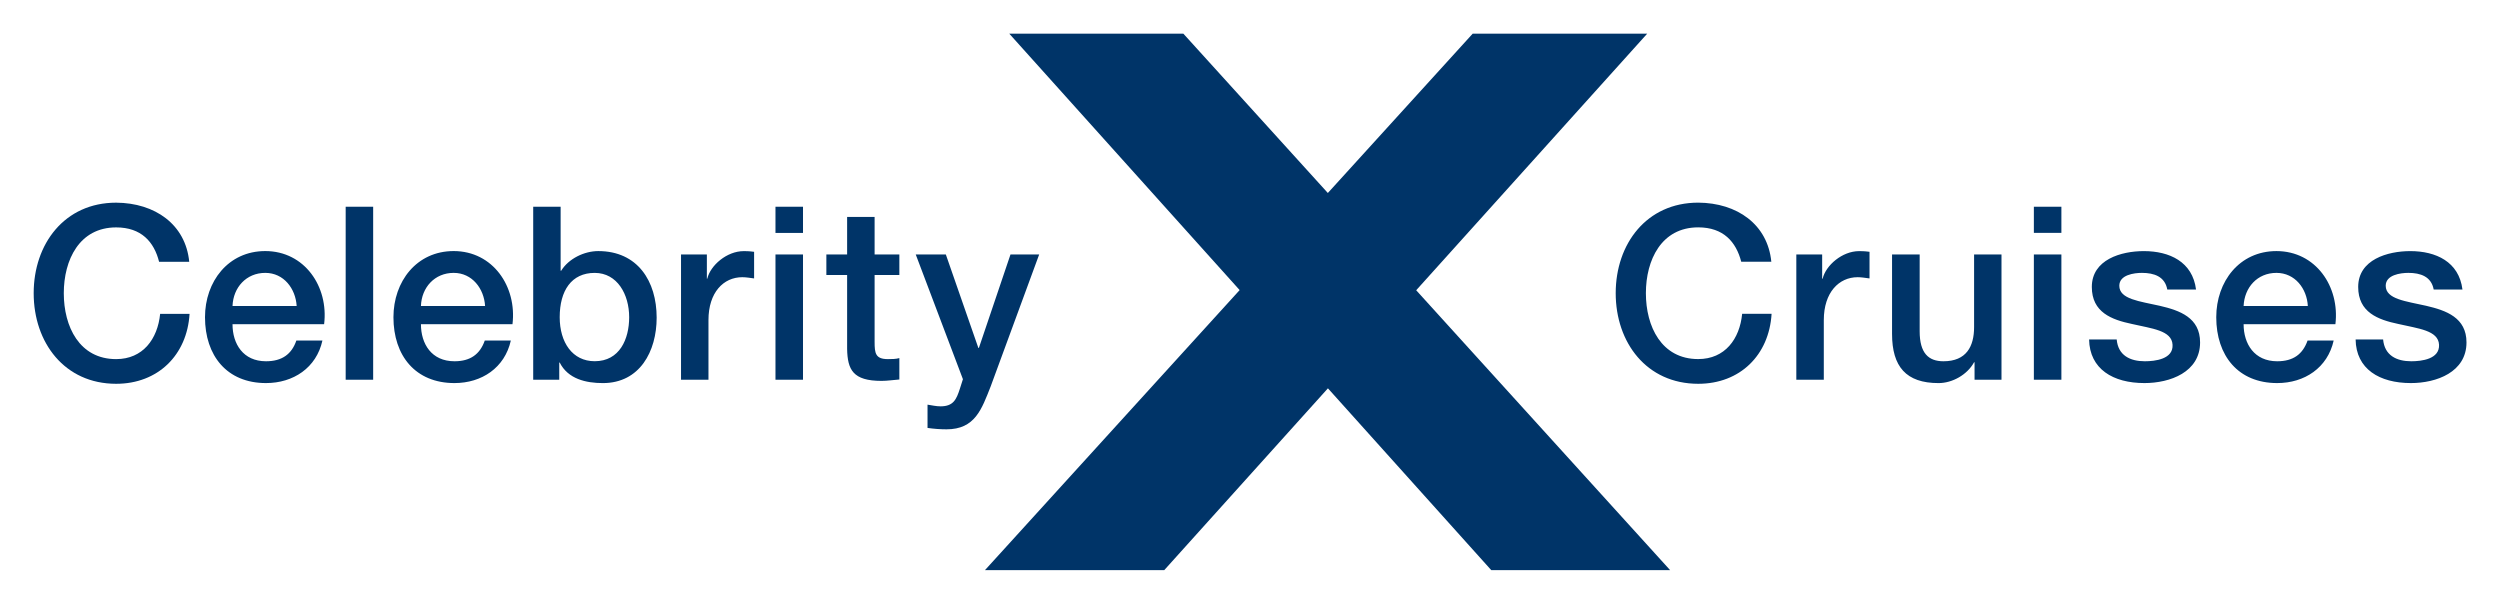
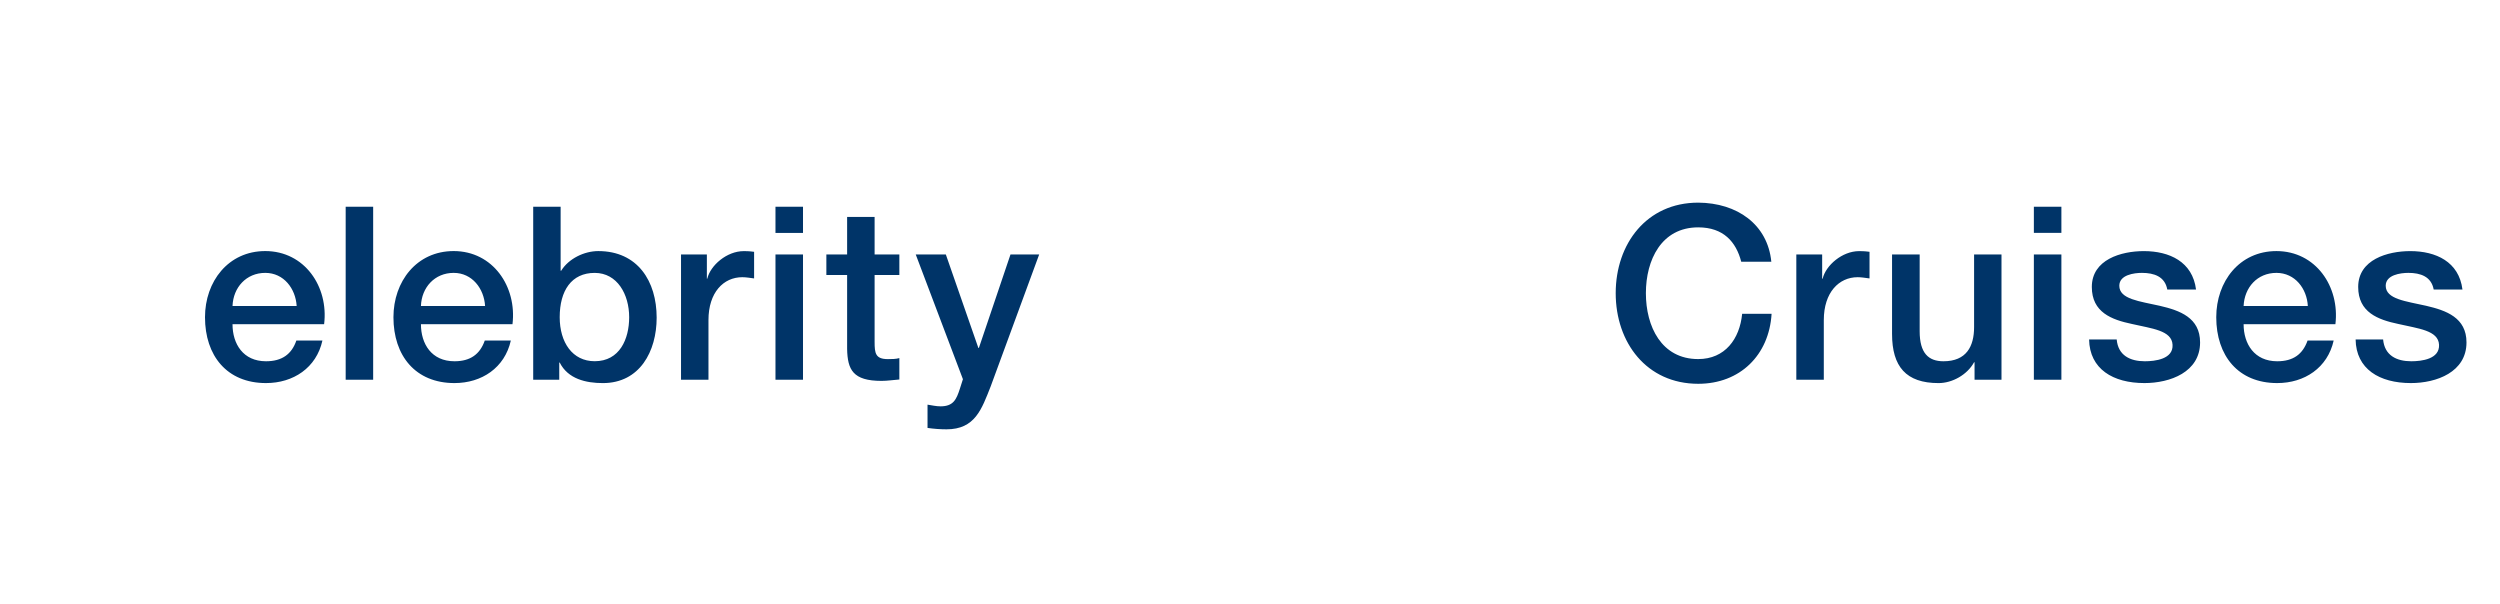
<svg xmlns="http://www.w3.org/2000/svg" width="178" height="43" viewBox="0 0 178 43" fill="none">
-   <path d="M70.131 40.592L88.263 20.654L71.861 2.398H84.256L94.542 13.741L104.855 2.398H117.28L100.833 20.666L118.911 40.592H106.176L94.548 27.648L82.896 40.592H70.131ZM11.327 18.638C10.97 17.22 10.062 16.191 8.27 16.191C5.644 16.191 4.542 18.514 4.542 20.877C4.542 23.242 5.644 25.569 8.27 25.569C10.173 25.569 11.225 24.136 11.402 22.345H13.497C13.32 25.285 11.243 27.326 8.27 27.326C4.598 27.326 2.398 24.398 2.398 20.877C2.398 17.361 4.598 14.43 8.27 14.43C11.036 14.448 13.215 15.977 13.473 18.638H11.327Z" fill="#003468" />
  <path d="M21.123 21.789C21.048 20.552 20.209 19.429 18.887 19.429C17.536 19.429 16.604 20.465 16.555 21.789H21.123ZM16.555 23.083C16.555 24.485 17.311 25.722 18.938 25.722C20.074 25.722 20.766 25.223 21.102 24.244H22.957C22.529 26.189 20.883 27.275 18.938 27.275C16.154 27.275 14.596 25.322 14.596 22.586C14.596 20.046 16.25 17.876 18.887 17.876C21.687 17.876 23.407 20.413 23.077 23.083H16.555ZM24.612 27.035H26.569V14.72H24.612V27.035ZM34.538 21.789C34.466 20.552 33.621 19.429 32.302 19.429C30.951 19.429 30.015 20.465 29.971 21.789H34.538ZM29.971 23.083C29.971 24.485 30.726 25.722 32.359 25.722C33.489 25.722 34.175 25.223 34.517 24.244H36.372C35.938 26.188 34.298 27.275 32.359 27.275C29.575 27.275 28.013 25.322 28.013 22.586C28.013 20.046 29.659 17.876 32.302 17.876C35.101 17.876 36.813 20.413 36.489 23.083H29.971ZM42.342 19.43C40.691 19.43 39.851 20.691 39.851 22.586C39.851 24.38 40.76 25.719 42.342 25.719C44.125 25.719 44.797 24.133 44.797 22.586C44.797 20.961 43.952 19.43 42.342 19.43ZM37.964 14.72H39.917V19.276H39.956C40.487 18.413 41.602 17.877 42.597 17.877C45.399 17.877 46.754 20.02 46.754 22.617C46.754 25.015 45.552 27.276 42.927 27.276C41.722 27.276 40.439 26.984 39.852 25.813H39.819V27.035H37.964V14.72ZM48.489 18.117H50.329V19.839H50.359C50.581 18.891 51.753 17.88 52.951 17.88C53.398 17.88 53.521 17.913 53.692 17.928V19.824C53.416 19.788 53.122 19.737 52.85 19.737C51.51 19.737 50.443 20.826 50.443 22.788V27.035H48.489L48.489 18.117ZM55.214 18.117H57.174V27.035H55.214V18.117ZM55.214 14.72H57.174V16.583H55.214V14.72ZM58.837 18.117H60.315V15.445H62.272V18.117H64.034V19.58H62.272V24.341C62.272 25.151 62.332 25.569 63.216 25.569C63.489 25.569 63.765 25.569 64.034 25.497V27.02C63.606 27.05 63.195 27.119 62.767 27.119C60.722 27.119 60.345 26.322 60.315 24.844V19.58H58.837V18.117ZM65.2 18.117H67.343L69.66 24.775H69.696L71.947 18.117H73.99L70.535 27.516C69.897 29.121 69.432 30.568 67.391 30.568C66.933 30.568 66.483 30.532 66.04 30.469V28.811C66.351 28.859 66.657 28.931 66.966 28.931C67.877 28.931 68.095 28.446 68.341 27.685L68.56 26.999L65.2 18.117ZM123.976 18.635C123.61 17.218 122.705 16.188 120.913 16.188C118.29 16.188 117.187 18.512 117.187 20.874C117.187 23.24 118.29 25.566 120.913 25.566C122.819 25.566 123.868 24.134 124.041 22.343H126.137C125.96 25.286 123.889 27.326 120.913 27.326C117.241 27.326 115.038 24.395 115.038 20.874C115.038 17.359 117.241 14.428 120.913 14.428C123.682 14.445 125.858 15.975 126.118 18.635H123.976ZM127.898 18.117H129.738V19.839H129.774C129.996 18.891 131.168 17.88 132.367 17.88C132.816 17.88 132.936 17.913 133.11 17.928V19.824C132.822 19.788 132.541 19.737 132.265 19.737C130.928 19.737 129.855 20.826 129.855 22.788V27.035H127.898V18.117ZM142.506 27.035H140.588V25.792H140.555C140.069 26.683 139.008 27.276 138.025 27.276C135.709 27.276 134.714 26.102 134.714 23.772V18.117H136.68V23.586C136.68 25.151 137.312 25.722 138.373 25.722C140.003 25.722 140.555 24.669 140.555 23.291V18.117H142.506L142.506 27.035ZM144.811 18.117H146.771V27.035H144.811V18.117ZM144.811 14.72H146.771V16.582H144.811V14.72ZM150.709 24.169C150.808 25.307 151.665 25.722 152.711 25.722C153.448 25.722 154.743 25.569 154.686 24.549C154.635 23.519 153.208 23.396 151.785 23.065C150.349 22.761 148.938 22.24 148.938 20.431C148.938 18.478 151.03 17.879 152.642 17.879C154.464 17.879 156.11 18.635 156.358 20.615H154.311C154.143 19.688 153.367 19.429 152.507 19.429C151.941 19.429 150.895 19.571 150.895 20.344C150.895 21.307 152.336 21.446 153.781 21.774C155.202 22.105 156.646 22.616 156.646 24.38C156.646 26.495 154.512 27.275 152.684 27.275C150.445 27.275 148.782 26.276 148.743 24.169L150.709 24.169ZM164.318 21.789C164.252 20.552 163.407 19.429 162.083 19.429C160.722 19.429 159.802 20.465 159.745 21.789H164.318ZM159.745 23.083C159.745 24.485 160.509 25.722 162.136 25.722C163.278 25.722 163.956 25.222 164.3 24.244H166.158C165.724 26.189 164.082 27.275 162.136 27.275C159.355 27.275 157.797 25.322 157.797 22.586C157.797 20.046 159.445 17.877 162.083 17.877C164.888 17.877 166.602 20.414 166.281 23.083L159.745 23.083ZM169.677 24.169C169.782 25.307 170.633 25.722 171.682 25.722C172.419 25.722 173.708 25.569 173.66 24.548C173.609 23.519 172.18 23.396 170.753 23.065C169.311 22.761 167.903 22.24 167.903 20.431C167.903 18.478 170.004 17.879 171.613 17.879C173.435 17.879 175.081 18.635 175.327 20.615H173.279C173.109 19.688 172.338 19.429 171.478 19.429C170.909 19.429 169.863 19.571 169.863 20.344C169.863 21.307 171.307 21.445 172.746 21.773C174.173 22.105 175.614 22.616 175.614 24.38C175.614 26.495 173.48 27.275 171.655 27.275C169.419 27.275 167.75 26.276 167.72 24.169L169.677 24.169Z" fill="#003468" />
</svg>